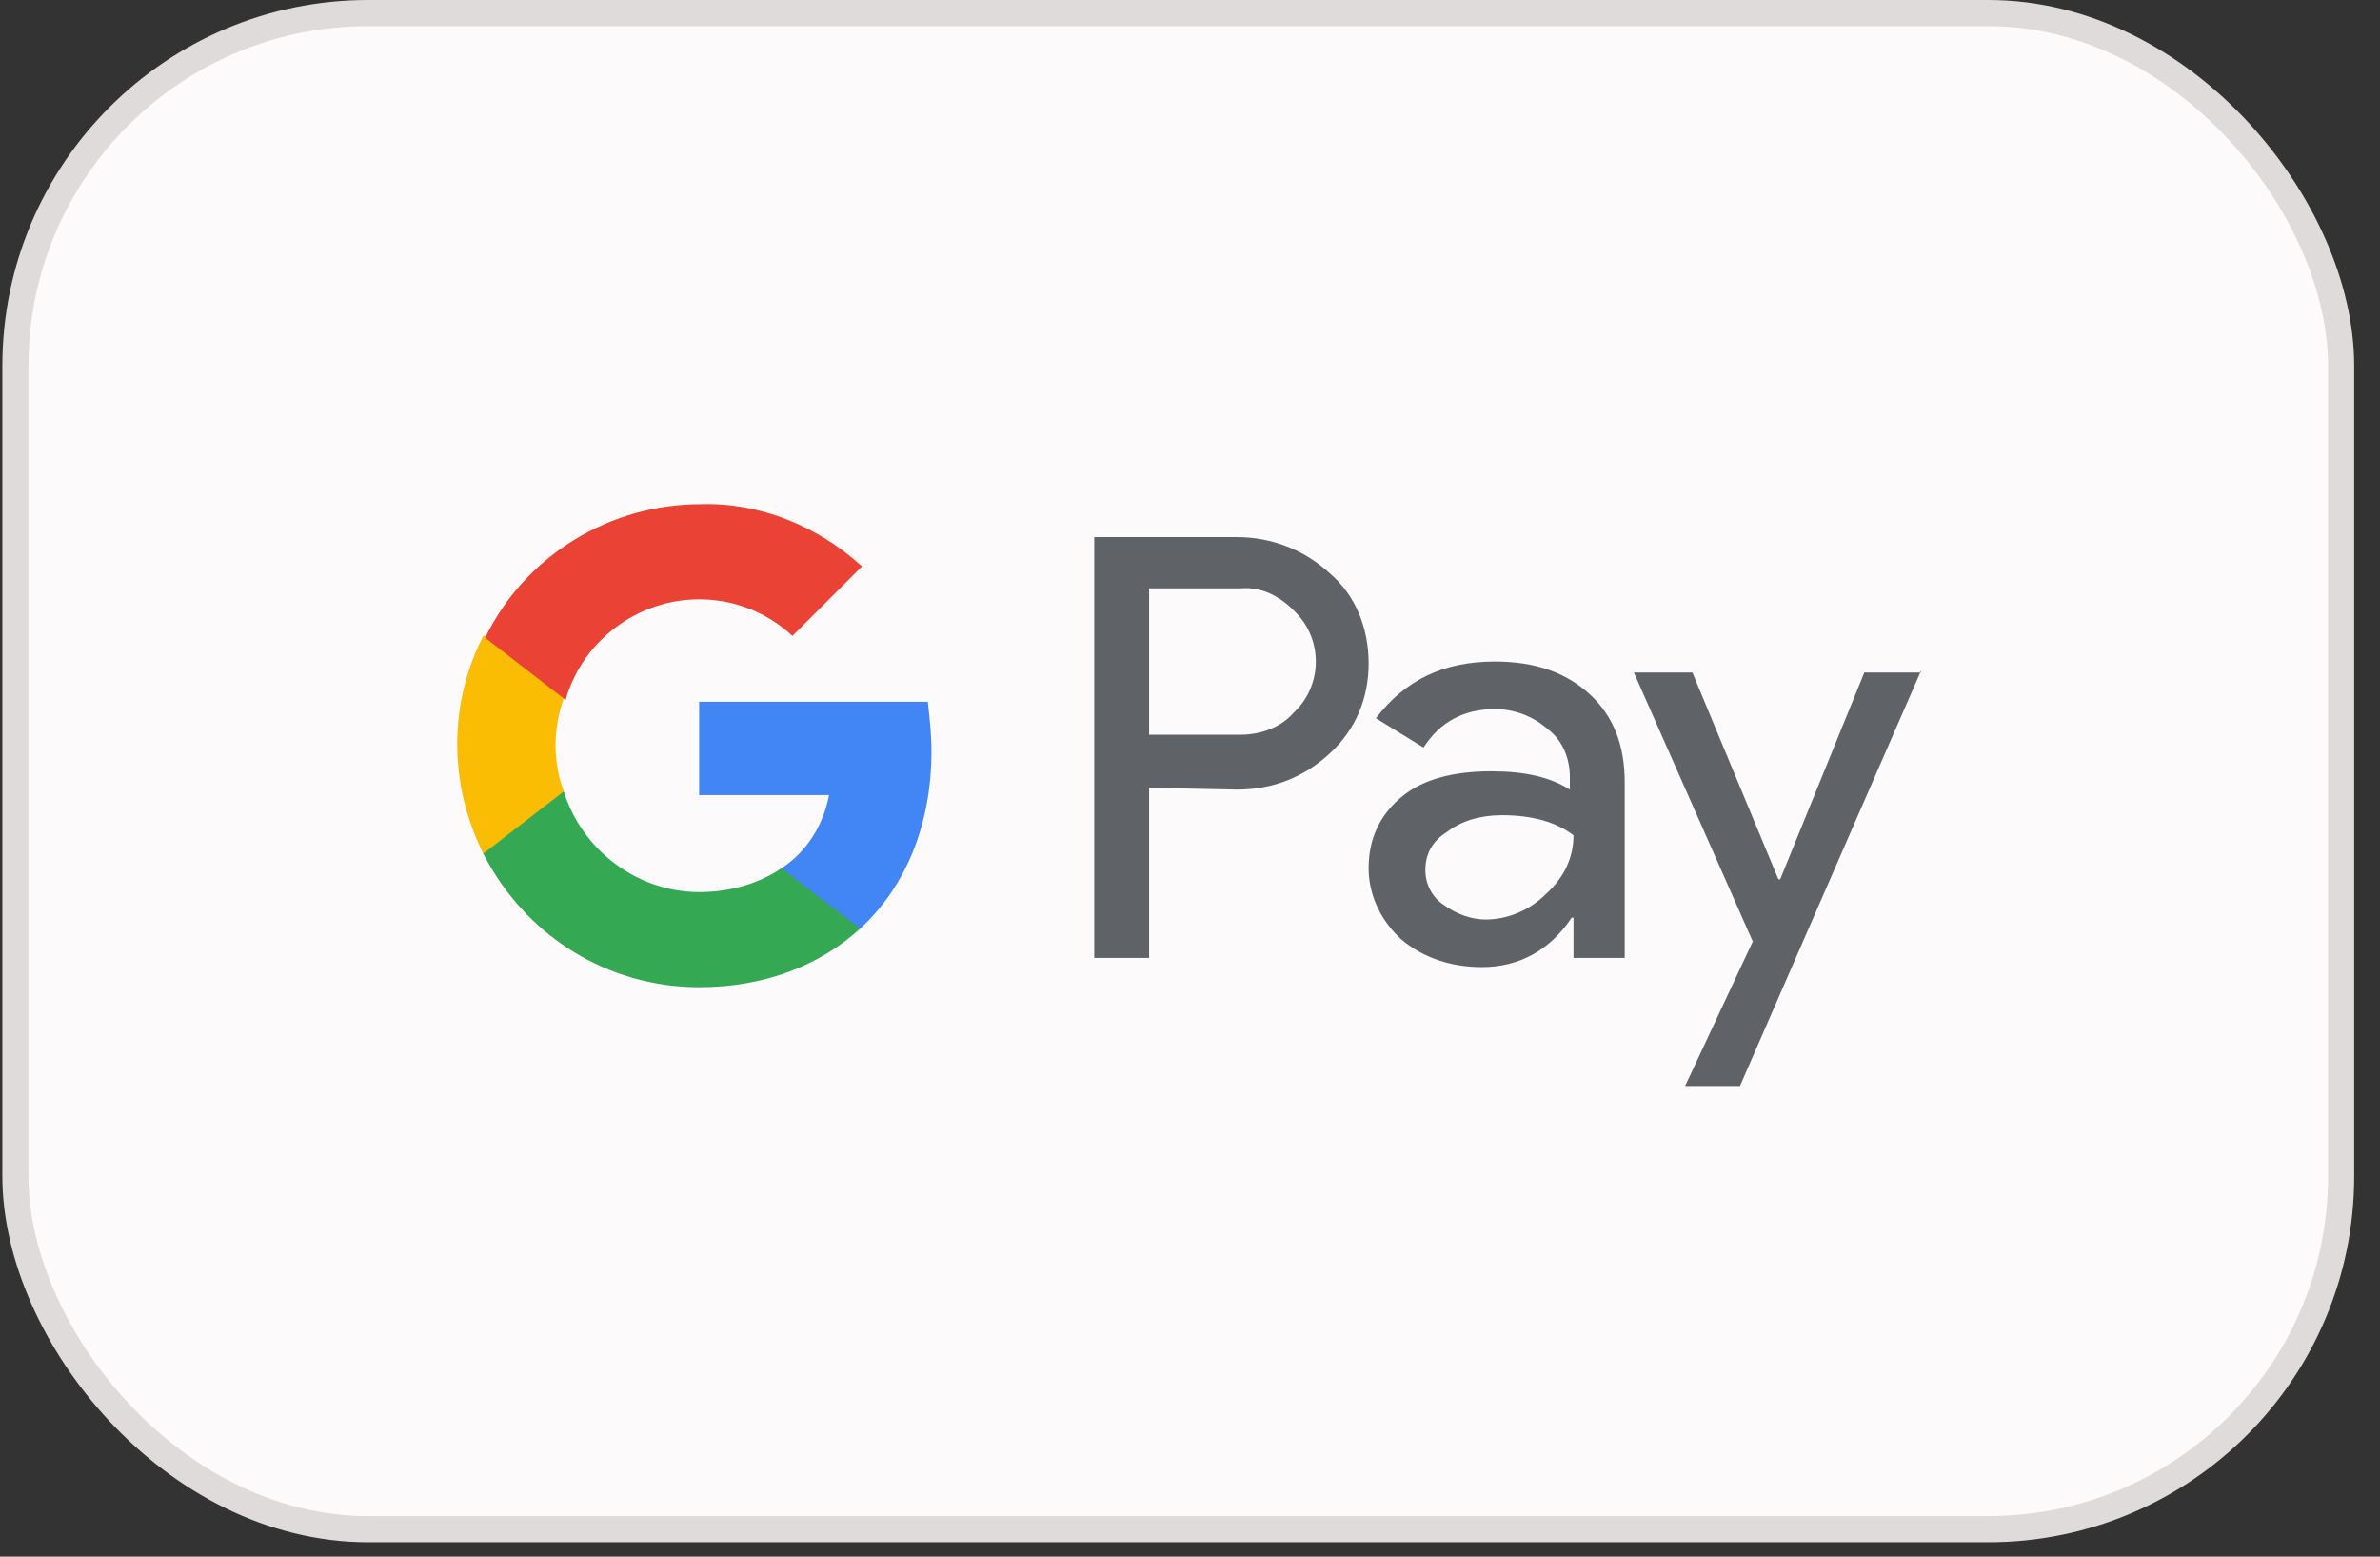
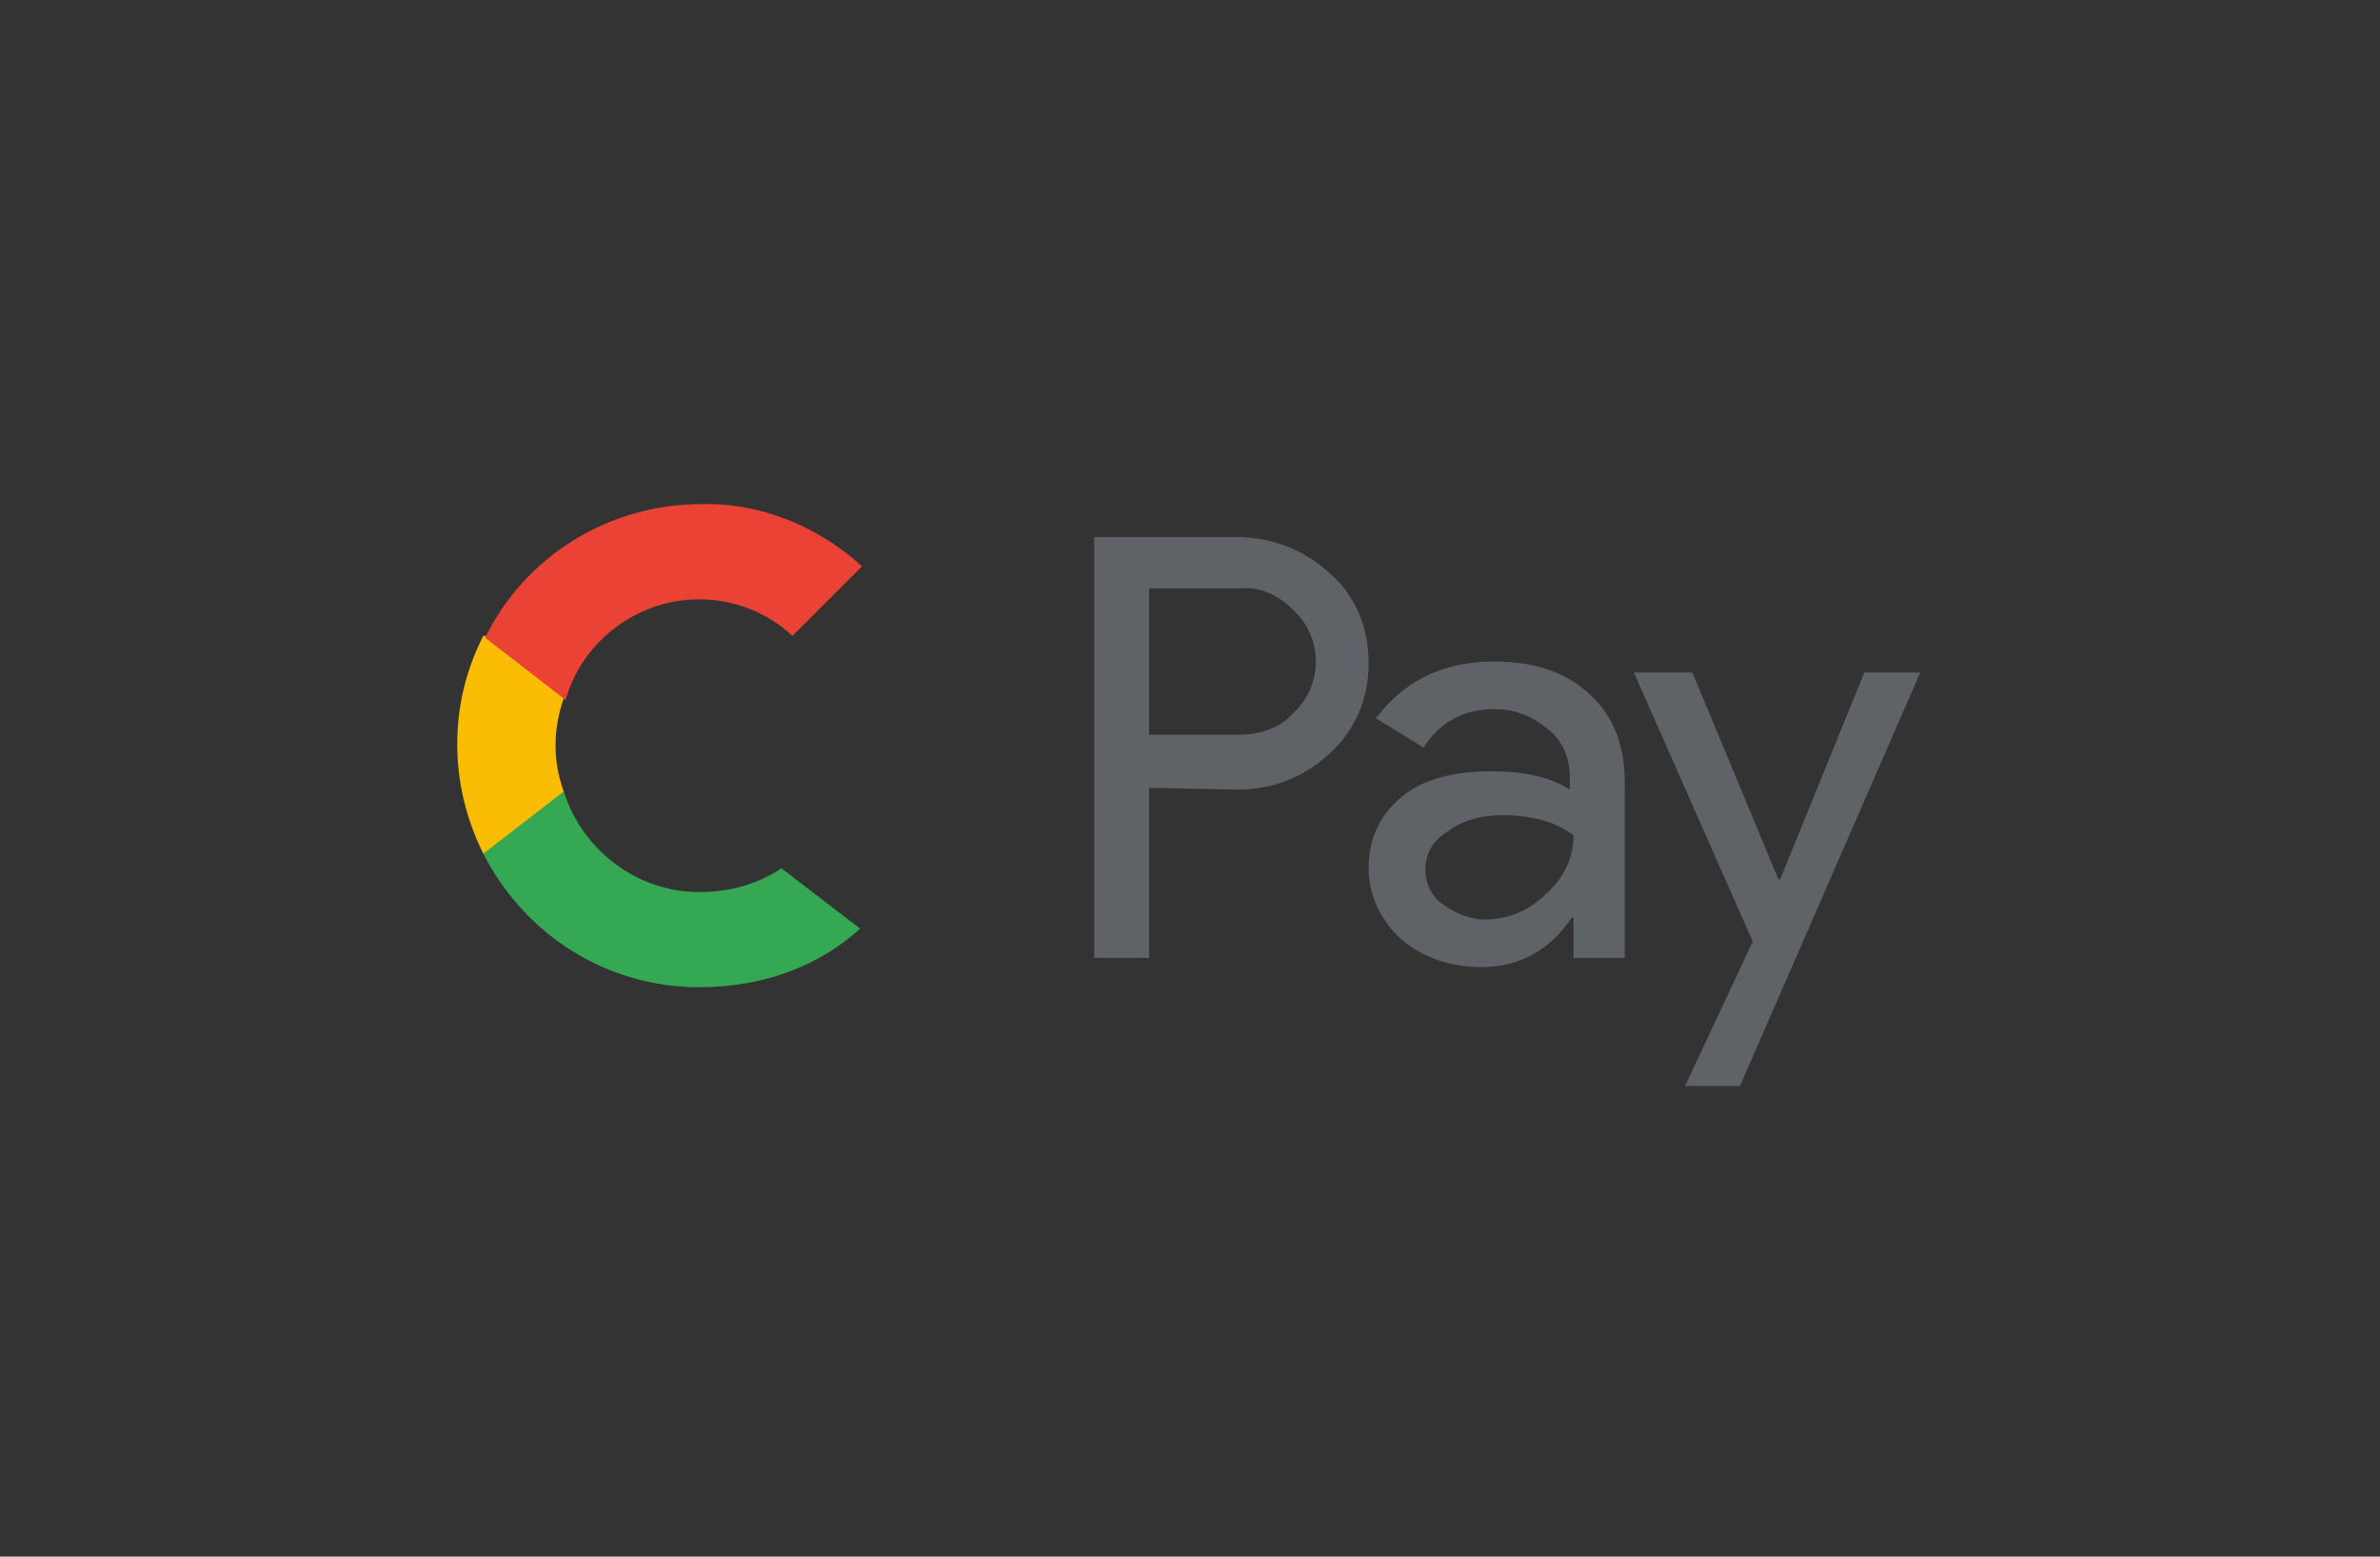
<svg xmlns="http://www.w3.org/2000/svg" width="78" height="51" viewBox="0 0 78 51" fill="none">
  <rect x="0" y="0" width="78" height="51" fill="#333333" stroke="none" />
-   <rect x="0.505" y="0.428" width="76.221" height="49.672" rx="11.562" fill="#FCFAFA" stroke="#E0DBDB" stroke-width="0.856" />
  <path d="M37.66 25.81V31.385H35.862V17.597H40.538C41.677 17.597 42.756 18.016 43.595 18.796C44.435 19.515 44.854 20.594 44.854 21.733C44.854 22.872 44.435 23.891 43.595 24.671C42.756 25.45 41.737 25.87 40.538 25.87L37.66 25.81ZM37.66 19.275V24.071H40.658C41.317 24.071 41.977 23.831 42.397 23.352C43.356 22.453 43.356 20.954 42.456 20.055L42.397 19.995C41.917 19.515 41.317 19.215 40.658 19.275H37.66Z" fill="#5F6368" />
  <path d="M48.991 21.673C50.31 21.673 51.329 22.033 52.108 22.752C52.888 23.472 53.247 24.431 53.247 25.63V31.385H51.569V30.066H51.509C50.789 31.145 49.77 31.685 48.571 31.685C47.552 31.685 46.653 31.385 45.933 30.785C45.274 30.186 44.854 29.347 44.854 28.448C44.854 27.488 45.214 26.709 45.933 26.11C46.653 25.51 47.672 25.27 48.871 25.27C49.95 25.27 50.789 25.45 51.449 25.87V25.45C51.449 24.851 51.209 24.251 50.729 23.891C50.25 23.472 49.65 23.232 48.991 23.232C47.972 23.232 47.192 23.652 46.653 24.491L45.094 23.532C46.053 22.273 47.312 21.673 48.991 21.673ZM46.713 28.508C46.713 28.987 46.953 29.407 47.312 29.646C47.732 29.946 48.212 30.126 48.691 30.126C49.41 30.126 50.13 29.826 50.669 29.287C51.269 28.747 51.569 28.088 51.569 27.369C51.029 26.949 50.25 26.709 49.231 26.709C48.511 26.709 47.912 26.889 47.432 27.249C46.953 27.548 46.713 27.968 46.713 28.508Z" fill="#5F6368" />
  <path d="M62.959 21.973L57.024 35.581H55.226L57.444 30.846L53.547 22.033H55.465L58.283 28.807H58.343L61.1 22.033H62.959V21.973Z" fill="#5F6368" />
-   <path d="M30.527 24.611C30.527 24.071 30.467 23.532 30.407 22.992H22.913V26.05H27.17C26.99 27.009 26.45 27.908 25.611 28.448V30.426H28.189C29.687 29.047 30.527 27.009 30.527 24.611Z" fill="#4285F4" />
  <path d="M22.913 32.344C25.071 32.344 26.87 31.625 28.189 30.426L25.611 28.448C24.892 28.927 23.992 29.227 22.913 29.227C20.875 29.227 19.076 27.848 18.477 25.93H15.839V27.968C17.218 30.666 19.916 32.344 22.913 32.344Z" fill="#34A853" />
  <path d="M18.477 25.93C18.117 24.97 18.117 23.891 18.477 22.872V20.834H15.839C14.7 23.052 14.7 25.69 15.839 27.968L18.477 25.93Z" fill="#FBBC04" />
  <path d="M22.913 19.635C24.052 19.635 25.131 20.055 25.971 20.834L28.249 18.556C26.81 17.237 24.892 16.458 22.973 16.518C19.976 16.518 17.218 18.196 15.899 20.894L18.537 22.932C19.077 21.014 20.875 19.635 22.913 19.635Z" fill="#EA4335" />
</svg>